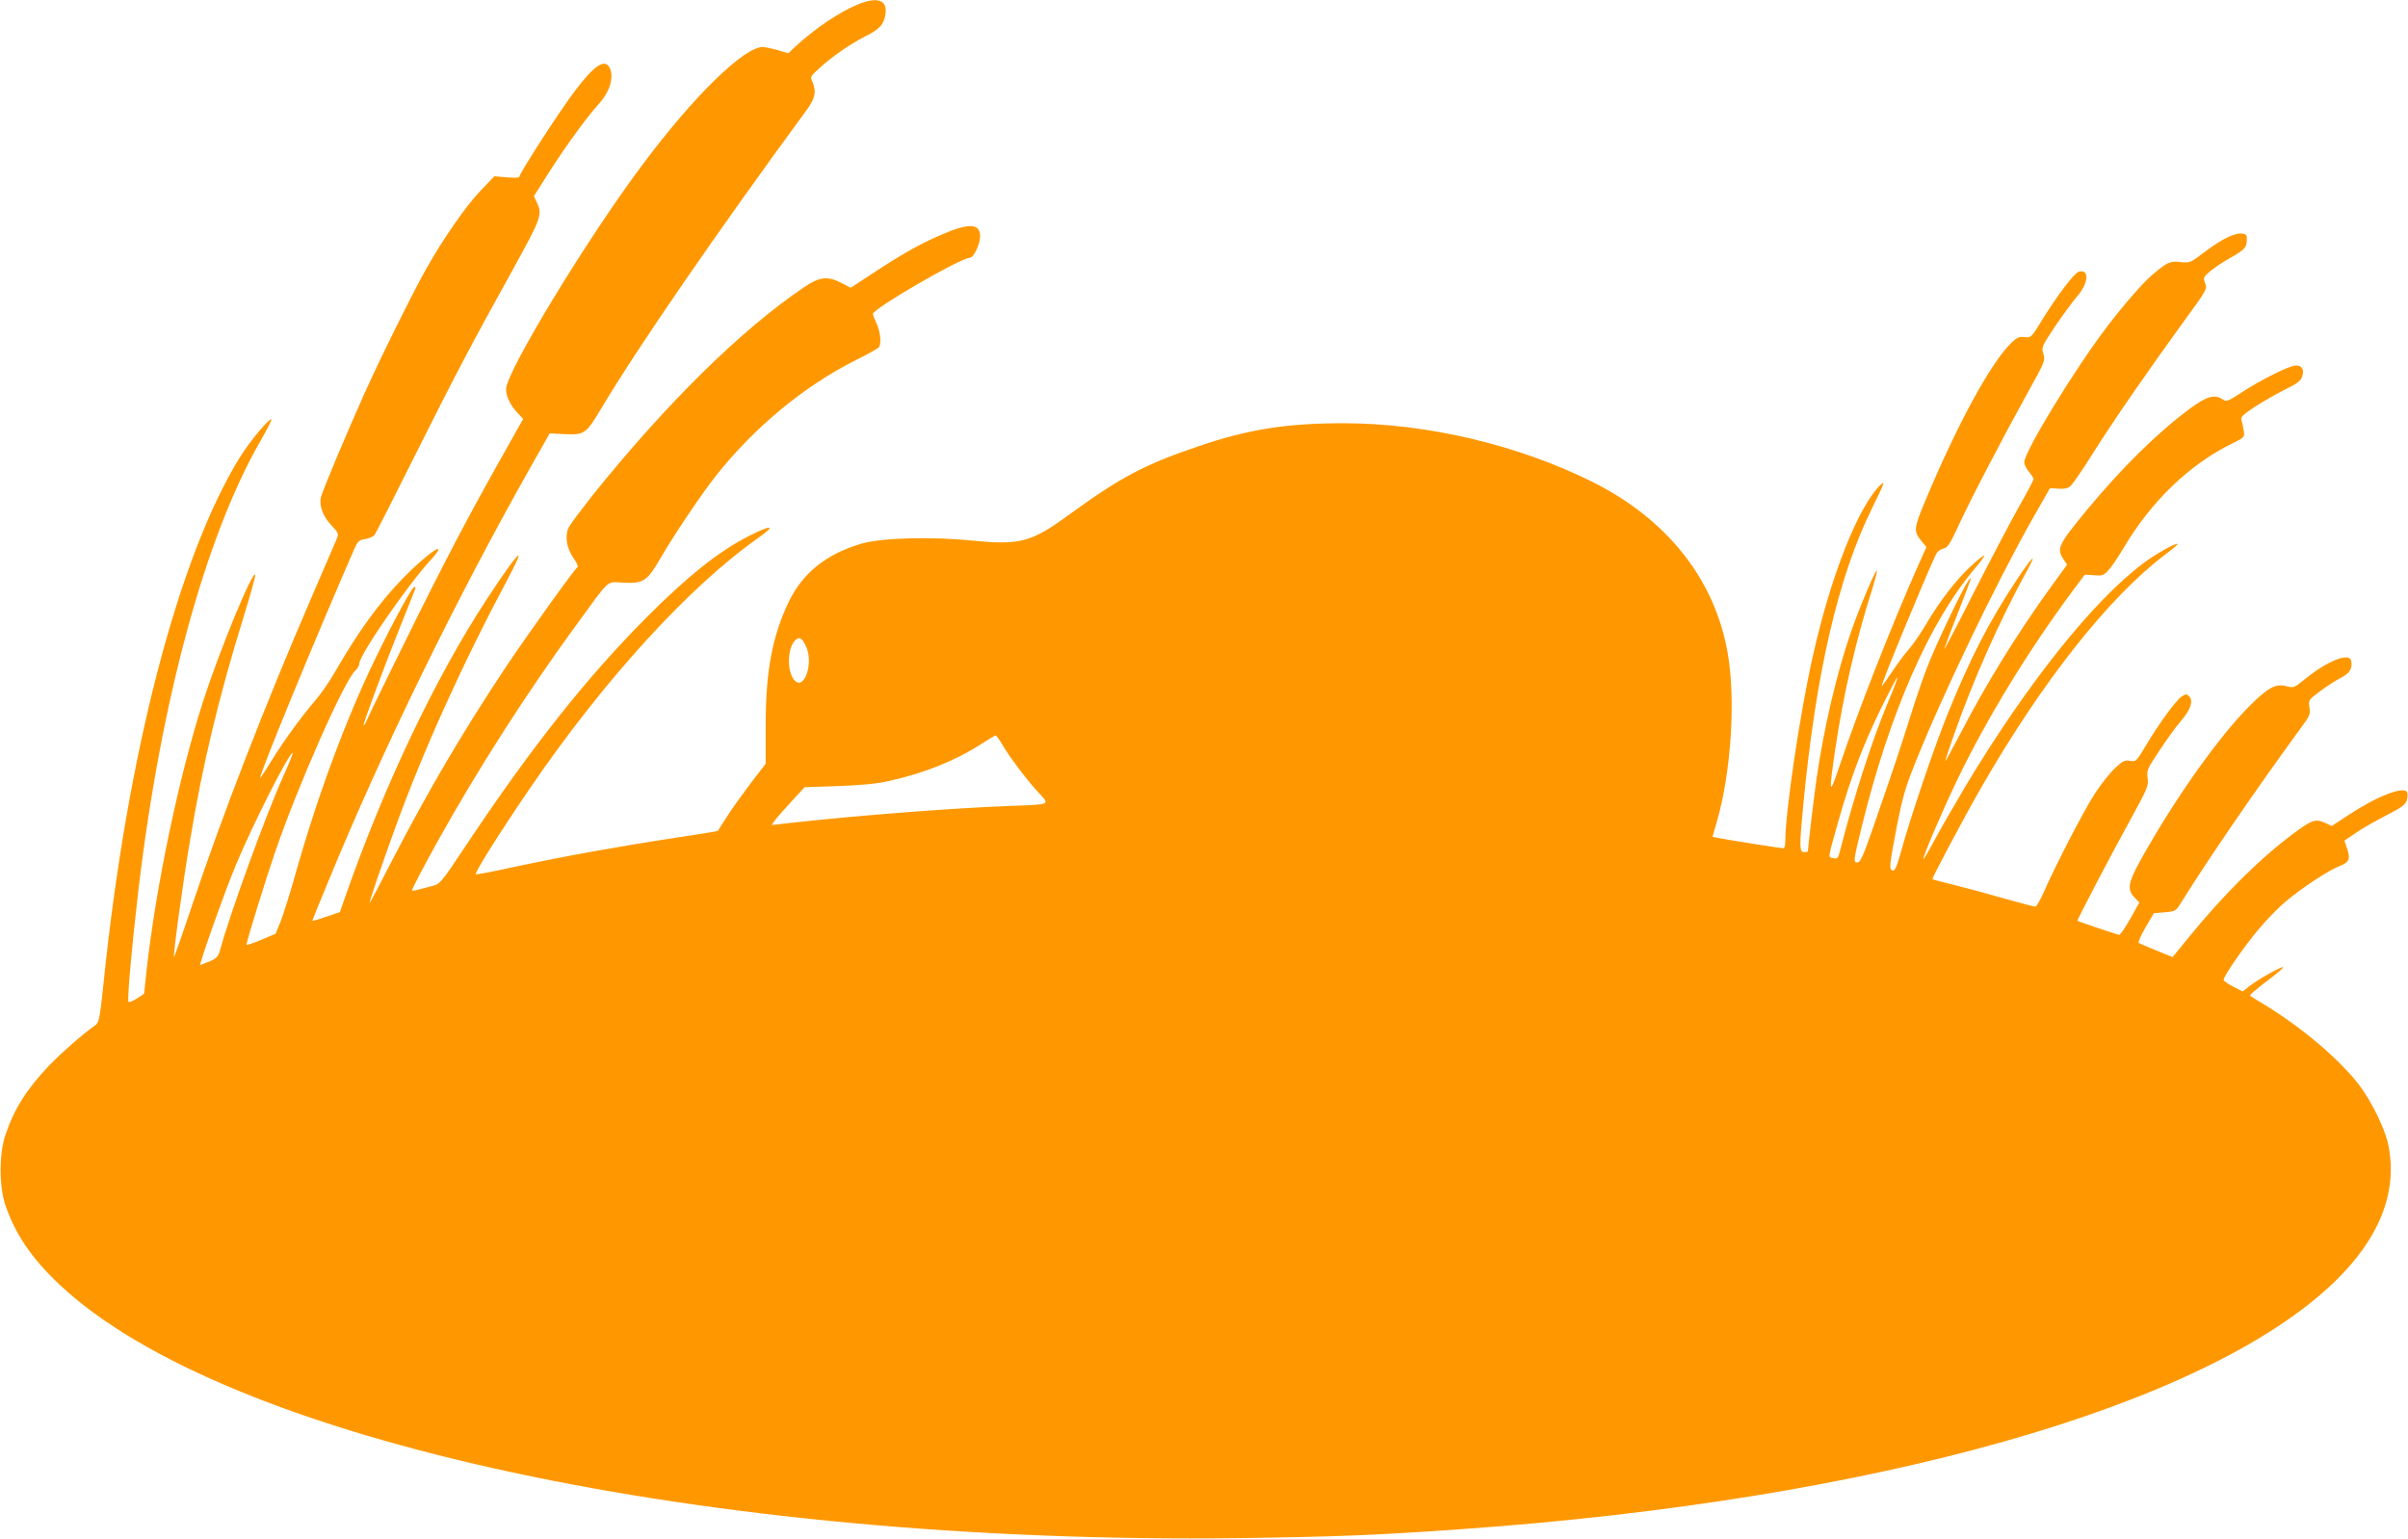
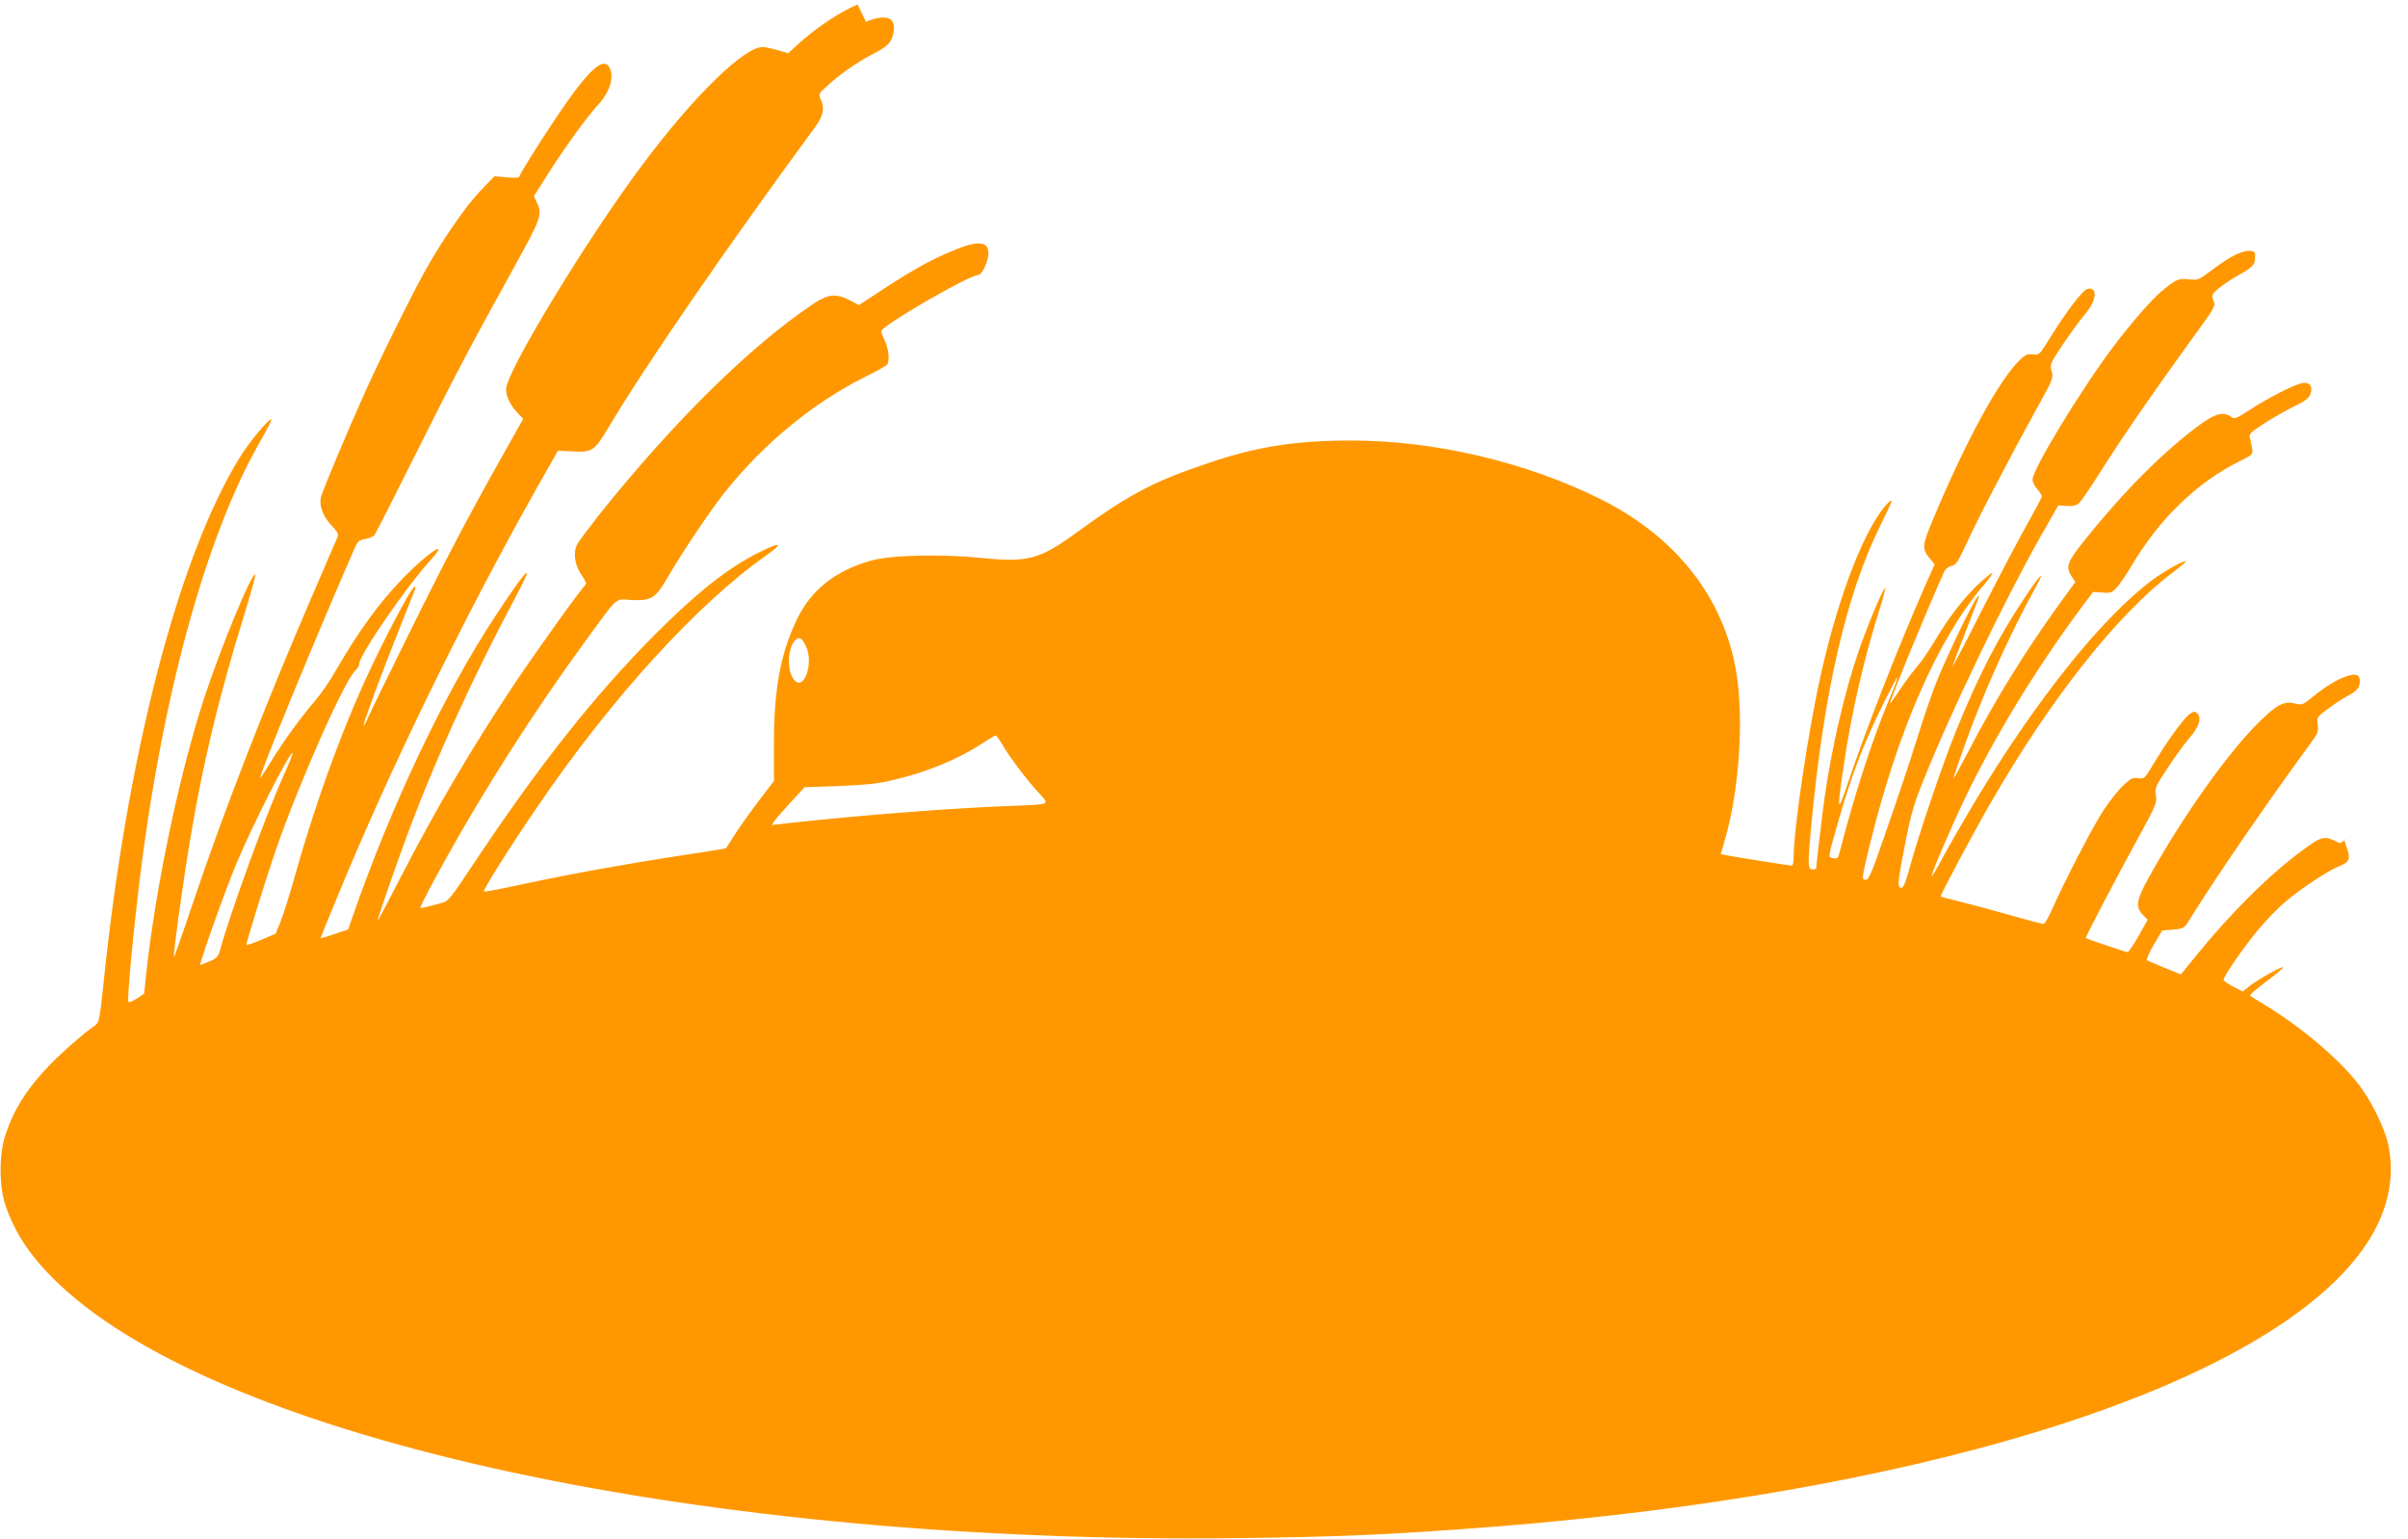
<svg xmlns="http://www.w3.org/2000/svg" version="1.0" width="1280pt" height="818pt" viewBox="0 0 1280 818" preserveAspectRatio="xMidYMid meet">
  <g transform="translate(0,818) scale(0.1,-0.1)" fill="#ff9800" stroke="none">
-     <path d="M4559 8156 c-95 -39 -224 -125 -327 -220 l-42 -39 -58 17 c-32 9 -67 16 -78 16 -99 0 -366 -260 -636 -622 -292 -388 -728 -1106 -728 -1197 0 -39 23 -86 62 -127 l29 -31 -109 -194 c-183 -324 -315 -576 -511 -974 -103 -209 -196 -399 -206 -423 -10 -23 -20 -41 -22 -38 -5 5 107 307 197 531 40 99 74 186 77 193 3 6 1 12 -4 12 -12 0 -109 -177 -212 -390 -154 -319 -302 -718 -421 -1138 -28 -101 -64 -214 -78 -250 l-27 -66 -78 -33 c-42 -18 -77 -29 -77 -25 0 15 105 355 152 491 121 354 369 914 426 965 12 11 22 28 22 38 0 45 248 406 375 546 116 128 -11 45 -146 -95 -126 -131 -234 -280 -354 -488 -31 -55 -81 -127 -110 -160 -74 -86 -167 -214 -233 -321 -31 -51 -58 -91 -59 -90 -9 8 289 733 500 1217 18 41 25 48 57 53 21 3 43 13 50 21 7 8 101 194 210 412 208 416 300 593 531 1009 146 265 153 284 123 347 l-16 34 81 128 c91 142 203 296 262 360 61 67 85 146 59 196 -26 48 -82 11 -183 -123 -81 -106 -297 -441 -297 -459 0 -4 -30 -5 -66 -2 l-66 6 -73 -76 c-73 -75 -198 -254 -287 -412 -67 -117 -248 -482 -329 -663 -91 -202 -224 -519 -233 -555 -11 -44 11 -103 55 -149 36 -38 40 -46 31 -68 -6 -14 -69 -160 -140 -325 -244 -566 -465 -1134 -633 -1634 -50 -150 -93 -270 -94 -269 -6 7 48 402 85 619 67 406 152 759 285 1190 36 116 64 217 62 223 -12 30 -189 -399 -276 -668 -129 -400 -253 -989 -303 -1445 l-12 -114 -38 -25 c-21 -14 -41 -22 -45 -18 -8 8 19 309 53 596 120 1012 356 1877 648 2385 35 61 61 112 59 115 -10 10 -116 -117 -168 -201 -327 -529 -600 -1580 -725 -2799 -19 -185 -24 -206 -43 -220 -68 -48 -182 -148 -248 -217 -117 -123 -185 -230 -231 -369 -33 -99 -33 -269 0 -369 52 -154 138 -282 286 -422 881 -833 3449 -1385 6276 -1350 509 7 743 16 1185 48 2193 155 3944 651 4632 1312 242 233 340 482 288 732 -18 85 -87 227 -154 316 -104 136 -306 308 -506 429 -38 23 -72 44 -74 46 -5 4 25 30 112 96 37 28 65 53 63 56 -7 6 -134 -65 -178 -100 l-37 -29 -50 26 c-28 14 -51 30 -51 36 0 20 106 173 183 265 41 50 106 117 144 149 82 70 231 169 290 191 51 20 58 38 39 93 l-14 42 62 42 c33 23 106 64 160 92 78 40 101 56 109 78 5 15 6 35 3 44 -15 37 -158 -18 -316 -122 l-85 -56 -37 17 c-49 22 -70 15 -165 -56 -177 -131 -373 -325 -561 -556 l-83 -102 -87 35 c-48 19 -90 38 -94 41 -3 4 13 41 37 82 l44 75 58 5 c57 5 59 6 88 53 146 235 402 607 634 925 49 66 53 75 47 111 -6 39 -5 40 56 86 35 26 84 58 110 71 48 24 64 51 56 91 -9 45 -122 2 -239 -92 -64 -52 -66 -53 -105 -43 -55 15 -96 -6 -187 -96 -167 -163 -410 -506 -591 -833 -64 -117 -70 -152 -30 -194 l26 -27 -48 -86 c-27 -47 -53 -86 -59 -86 -8 0 -212 69 -222 75 -4 2 170 335 279 533 94 172 100 185 94 225 -6 41 -3 48 63 147 38 58 89 129 114 157 52 60 67 107 44 131 -14 14 -18 13 -40 -1 -30 -19 -125 -150 -193 -265 -48 -80 -50 -82 -81 -77 -28 5 -39 0 -79 -37 -25 -23 -73 -83 -106 -133 -57 -86 -209 -380 -276 -532 -18 -40 -37 -73 -43 -73 -7 0 -82 20 -168 44 -86 25 -205 57 -266 72 -60 15 -111 28 -113 30 -5 3 172 336 264 495 321 558 675 1005 971 1229 40 30 71 56 68 58 -7 8 -115 -52 -180 -101 -269 -201 -619 -640 -948 -1188 -57 -96 -130 -223 -162 -282 -31 -59 -59 -106 -61 -104 -6 6 98 250 176 413 157 328 383 698 622 1019 l60 80 49 -3 c43 -4 52 -1 76 26 16 16 53 71 83 122 147 247 348 440 573 551 68 34 69 34 64 69 -3 19 -8 44 -12 56 -5 17 5 28 72 72 43 28 115 69 159 91 66 32 84 46 92 71 14 39 -8 64 -47 55 -46 -11 -183 -81 -270 -138 -78 -51 -87 -54 -105 -41 -43 30 -86 18 -176 -49 -175 -130 -360 -313 -546 -537 -154 -187 -163 -206 -125 -264 l19 -28 -81 -111 c-183 -253 -348 -519 -489 -792 -43 -82 -78 -146 -78 -142 0 5 20 66 45 136 104 298 243 610 396 889 51 92 16 56 -67 -70 -142 -215 -240 -406 -361 -703 -68 -167 -200 -555 -248 -733 -22 -79 -32 -102 -44 -100 -21 5 -18 27 24 246 27 137 45 201 91 315 148 372 434 966 627 1307 l94 165 45 -3 c32 -2 50 2 65 15 11 10 65 88 118 173 111 176 288 432 478 694 128 175 130 179 119 210 -12 29 -10 32 25 63 21 17 64 47 96 65 89 50 98 60 100 98 2 30 -2 35 -22 38 -40 6 -110 -28 -197 -94 -82 -62 -83 -63 -133 -57 -55 6 -70 0 -148 -66 -49 -40 -163 -172 -249 -286 -173 -229 -434 -658 -434 -713 0 -11 11 -34 25 -50 14 -17 25 -34 25 -39 0 -5 -37 -75 -82 -154 -44 -79 -153 -286 -241 -459 -87 -173 -156 -304 -152 -290 4 14 36 99 72 190 81 210 77 198 58 175 -27 -33 -170 -332 -218 -455 -25 -63 -68 -189 -96 -280 -56 -178 -86 -267 -191 -570 -55 -159 -71 -195 -86 -195 -23 0 -23 5 22 189 148 604 360 1089 601 1373 30 35 53 67 50 69 -3 3 -35 -23 -73 -58 -77 -72 -163 -183 -236 -307 -28 -47 -68 -106 -90 -131 -22 -25 -63 -80 -91 -122 -28 -42 -52 -76 -54 -74 -6 5 220 553 287 697 7 16 23 29 39 32 24 5 35 22 82 123 61 134 237 471 371 713 88 158 90 164 80 199 -11 35 -10 39 62 147 41 60 93 131 116 158 63 71 68 150 9 132 -24 -8 -113 -125 -194 -256 -57 -93 -58 -95 -92 -91 -29 4 -41 -2 -70 -29 -110 -106 -288 -432 -463 -851 -57 -137 -59 -154 -15 -206 l25 -30 -46 -103 c-138 -312 -317 -767 -415 -1059 -56 -167 -59 -155 -24 84 44 296 110 582 197 854 16 52 27 96 25 98 -7 8 -95 -200 -141 -335 -74 -215 -141 -502 -180 -771 -12 -83 -46 -367 -46 -386 0 -2 -9 -4 -20 -4 -25 0 -26 25 -5 245 67 705 186 1221 369 1589 61 124 68 142 43 119 -119 -114 -266 -485 -362 -917 -68 -302 -145 -824 -145 -977 0 -21 -4 -39 -10 -39 -10 0 -309 47 -351 56 l-26 5 23 80 c76 262 101 649 58 896 -68 392 -321 712 -719 911 -397 198 -883 312 -1325 312 -298 0 -503 -32 -762 -120 -294 -99 -421 -167 -692 -364 -204 -149 -263 -165 -516 -140 -216 22 -486 15 -590 -16 -186 -54 -314 -156 -388 -311 -87 -182 -122 -369 -122 -656 l0 -203 -82 -107 c-45 -60 -102 -139 -126 -178 -25 -38 -46 -71 -47 -73 -1 -1 -105 -18 -231 -37 -297 -45 -578 -96 -837 -151 -115 -25 -213 -44 -218 -42 -10 3 129 225 285 453 394 578 851 1079 1219 1337 92 65 72 71 -45 12 -164 -82 -331 -215 -553 -438 -318 -320 -612 -690 -963 -1218 -127 -191 -133 -198 -174 -208 -24 -6 -58 -15 -76 -20 -17 -5 -32 -6 -32 -4 0 9 64 131 138 264 208 374 470 784 727 1136 195 267 165 241 260 236 106 -4 125 8 195 129 70 121 219 343 295 439 206 260 470 478 745 616 63 31 118 62 122 68 14 20 8 81 -12 125 -11 24 -20 47 -20 52 0 28 468 299 516 299 20 0 54 73 54 114 0 70 -60 72 -211 6 -110 -47 -216 -108 -366 -207 l-111 -73 -48 25 c-74 39 -118 34 -200 -22 -335 -226 -735 -621 -1128 -1111 -58 -74 -114 -148 -122 -164 -23 -45 -13 -110 24 -164 17 -24 27 -46 22 -49 -16 -10 -259 -349 -379 -528 -229 -344 -415 -660 -608 -1034 -63 -123 -116 -223 -118 -223 -5 0 64 201 138 405 149 409 350 855 599 1323 33 62 58 115 55 118 -7 7 -69 -78 -171 -234 -272 -415 -548 -996 -756 -1594 l-23 -67 -74 -25 c-40 -14 -73 -23 -73 -21 0 2 38 96 85 209 287 699 678 1499 1072 2197 l105 185 81 -4 c103 -5 113 2 192 135 195 327 618 941 1092 1587 46 62 54 101 31 152 -12 25 -10 29 37 71 71 65 160 126 243 169 80 40 101 64 109 122 10 73 -44 91 -148 48z m-277 -3407 c49 -95 -13 -258 -66 -176 -34 51 -28 164 10 202 22 22 36 15 56 -26z m5759 -290 c-86 -202 -187 -516 -261 -805 -9 -37 -13 -41 -35 -36 -29 5 -31 -9 30 207 65 226 127 391 221 583 47 96 87 172 89 170 3 -2 -17 -56 -44 -119z m-4714 -236 c38 -66 130 -188 192 -255 63 -69 74 -64 -159 -73 -292 -11 -765 -47 -1142 -88 l-116 -13 18 26 c10 14 50 59 88 100 l69 75 179 6 c130 5 206 12 278 29 180 40 348 108 481 194 39 25 73 46 77 46 4 0 20 -21 35 -47z m-3821 -169 c-97 -217 -284 -733 -336 -924 -10 -35 -17 -44 -56 -61 -25 -10 -47 -19 -49 -19 -9 0 129 388 189 532 90 217 289 608 302 595 2 -2 -20 -57 -50 -123z" />
+     <path d="M4559 8156 c-95 -39 -224 -125 -327 -220 l-42 -39 -58 17 c-32 9 -67 16 -78 16 -99 0 -366 -260 -636 -622 -292 -388 -728 -1106 -728 -1197 0 -39 23 -86 62 -127 l29 -31 -109 -194 c-183 -324 -315 -576 -511 -974 -103 -209 -196 -399 -206 -423 -10 -23 -20 -41 -22 -38 -5 5 107 307 197 531 40 99 74 186 77 193 3 6 1 12 -4 12 -12 0 -109 -177 -212 -390 -154 -319 -302 -718 -421 -1138 -28 -101 -64 -214 -78 -250 l-27 -66 -78 -33 c-42 -18 -77 -29 -77 -25 0 15 105 355 152 491 121 354 369 914 426 965 12 11 22 28 22 38 0 45 248 406 375 546 116 128 -11 45 -146 -95 -126 -131 -234 -280 -354 -488 -31 -55 -81 -127 -110 -160 -74 -86 -167 -214 -233 -321 -31 -51 -58 -91 -59 -90 -9 8 289 733 500 1217 18 41 25 48 57 53 21 3 43 13 50 21 7 8 101 194 210 412 208 416 300 593 531 1009 146 265 153 284 123 347 l-16 34 81 128 c91 142 203 296 262 360 61 67 85 146 59 196 -26 48 -82 11 -183 -123 -81 -106 -297 -441 -297 -459 0 -4 -30 -5 -66 -2 l-66 6 -73 -76 c-73 -75 -198 -254 -287 -412 -67 -117 -248 -482 -329 -663 -91 -202 -224 -519 -233 -555 -11 -44 11 -103 55 -149 36 -38 40 -46 31 -68 -6 -14 -69 -160 -140 -325 -244 -566 -465 -1134 -633 -1634 -50 -150 -93 -270 -94 -269 -6 7 48 402 85 619 67 406 152 759 285 1190 36 116 64 217 62 223 -12 30 -189 -399 -276 -668 -129 -400 -253 -989 -303 -1445 l-12 -114 -38 -25 c-21 -14 -41 -22 -45 -18 -8 8 19 309 53 596 120 1012 356 1877 648 2385 35 61 61 112 59 115 -10 10 -116 -117 -168 -201 -327 -529 -600 -1580 -725 -2799 -19 -185 -24 -206 -43 -220 -68 -48 -182 -148 -248 -217 -117 -123 -185 -230 -231 -369 -33 -99 -33 -269 0 -369 52 -154 138 -282 286 -422 881 -833 3449 -1385 6276 -1350 509 7 743 16 1185 48 2193 155 3944 651 4632 1312 242 233 340 482 288 732 -18 85 -87 227 -154 316 -104 136 -306 308 -506 429 -38 23 -72 44 -74 46 -5 4 25 30 112 96 37 28 65 53 63 56 -7 6 -134 -65 -178 -100 l-37 -29 -50 26 c-28 14 -51 30 -51 36 0 20 106 173 183 265 41 50 106 117 144 149 82 70 231 169 290 191 51 20 58 38 39 93 l-14 42 62 42 l-85 -56 -37 17 c-49 22 -70 15 -165 -56 -177 -131 -373 -325 -561 -556 l-83 -102 -87 35 c-48 19 -90 38 -94 41 -3 4 13 41 37 82 l44 75 58 5 c57 5 59 6 88 53 146 235 402 607 634 925 49 66 53 75 47 111 -6 39 -5 40 56 86 35 26 84 58 110 71 48 24 64 51 56 91 -9 45 -122 2 -239 -92 -64 -52 -66 -53 -105 -43 -55 15 -96 -6 -187 -96 -167 -163 -410 -506 -591 -833 -64 -117 -70 -152 -30 -194 l26 -27 -48 -86 c-27 -47 -53 -86 -59 -86 -8 0 -212 69 -222 75 -4 2 170 335 279 533 94 172 100 185 94 225 -6 41 -3 48 63 147 38 58 89 129 114 157 52 60 67 107 44 131 -14 14 -18 13 -40 -1 -30 -19 -125 -150 -193 -265 -48 -80 -50 -82 -81 -77 -28 5 -39 0 -79 -37 -25 -23 -73 -83 -106 -133 -57 -86 -209 -380 -276 -532 -18 -40 -37 -73 -43 -73 -7 0 -82 20 -168 44 -86 25 -205 57 -266 72 -60 15 -111 28 -113 30 -5 3 172 336 264 495 321 558 675 1005 971 1229 40 30 71 56 68 58 -7 8 -115 -52 -180 -101 -269 -201 -619 -640 -948 -1188 -57 -96 -130 -223 -162 -282 -31 -59 -59 -106 -61 -104 -6 6 98 250 176 413 157 328 383 698 622 1019 l60 80 49 -3 c43 -4 52 -1 76 26 16 16 53 71 83 122 147 247 348 440 573 551 68 34 69 34 64 69 -3 19 -8 44 -12 56 -5 17 5 28 72 72 43 28 115 69 159 91 66 32 84 46 92 71 14 39 -8 64 -47 55 -46 -11 -183 -81 -270 -138 -78 -51 -87 -54 -105 -41 -43 30 -86 18 -176 -49 -175 -130 -360 -313 -546 -537 -154 -187 -163 -206 -125 -264 l19 -28 -81 -111 c-183 -253 -348 -519 -489 -792 -43 -82 -78 -146 -78 -142 0 5 20 66 45 136 104 298 243 610 396 889 51 92 16 56 -67 -70 -142 -215 -240 -406 -361 -703 -68 -167 -200 -555 -248 -733 -22 -79 -32 -102 -44 -100 -21 5 -18 27 24 246 27 137 45 201 91 315 148 372 434 966 627 1307 l94 165 45 -3 c32 -2 50 2 65 15 11 10 65 88 118 173 111 176 288 432 478 694 128 175 130 179 119 210 -12 29 -10 32 25 63 21 17 64 47 96 65 89 50 98 60 100 98 2 30 -2 35 -22 38 -40 6 -110 -28 -197 -94 -82 -62 -83 -63 -133 -57 -55 6 -70 0 -148 -66 -49 -40 -163 -172 -249 -286 -173 -229 -434 -658 -434 -713 0 -11 11 -34 25 -50 14 -17 25 -34 25 -39 0 -5 -37 -75 -82 -154 -44 -79 -153 -286 -241 -459 -87 -173 -156 -304 -152 -290 4 14 36 99 72 190 81 210 77 198 58 175 -27 -33 -170 -332 -218 -455 -25 -63 -68 -189 -96 -280 -56 -178 -86 -267 -191 -570 -55 -159 -71 -195 -86 -195 -23 0 -23 5 22 189 148 604 360 1089 601 1373 30 35 53 67 50 69 -3 3 -35 -23 -73 -58 -77 -72 -163 -183 -236 -307 -28 -47 -68 -106 -90 -131 -22 -25 -63 -80 -91 -122 -28 -42 -52 -76 -54 -74 -6 5 220 553 287 697 7 16 23 29 39 32 24 5 35 22 82 123 61 134 237 471 371 713 88 158 90 164 80 199 -11 35 -10 39 62 147 41 60 93 131 116 158 63 71 68 150 9 132 -24 -8 -113 -125 -194 -256 -57 -93 -58 -95 -92 -91 -29 4 -41 -2 -70 -29 -110 -106 -288 -432 -463 -851 -57 -137 -59 -154 -15 -206 l25 -30 -46 -103 c-138 -312 -317 -767 -415 -1059 -56 -167 -59 -155 -24 84 44 296 110 582 197 854 16 52 27 96 25 98 -7 8 -95 -200 -141 -335 -74 -215 -141 -502 -180 -771 -12 -83 -46 -367 -46 -386 0 -2 -9 -4 -20 -4 -25 0 -26 25 -5 245 67 705 186 1221 369 1589 61 124 68 142 43 119 -119 -114 -266 -485 -362 -917 -68 -302 -145 -824 -145 -977 0 -21 -4 -39 -10 -39 -10 0 -309 47 -351 56 l-26 5 23 80 c76 262 101 649 58 896 -68 392 -321 712 -719 911 -397 198 -883 312 -1325 312 -298 0 -503 -32 -762 -120 -294 -99 -421 -167 -692 -364 -204 -149 -263 -165 -516 -140 -216 22 -486 15 -590 -16 -186 -54 -314 -156 -388 -311 -87 -182 -122 -369 -122 -656 l0 -203 -82 -107 c-45 -60 -102 -139 -126 -178 -25 -38 -46 -71 -47 -73 -1 -1 -105 -18 -231 -37 -297 -45 -578 -96 -837 -151 -115 -25 -213 -44 -218 -42 -10 3 129 225 285 453 394 578 851 1079 1219 1337 92 65 72 71 -45 12 -164 -82 -331 -215 -553 -438 -318 -320 -612 -690 -963 -1218 -127 -191 -133 -198 -174 -208 -24 -6 -58 -15 -76 -20 -17 -5 -32 -6 -32 -4 0 9 64 131 138 264 208 374 470 784 727 1136 195 267 165 241 260 236 106 -4 125 8 195 129 70 121 219 343 295 439 206 260 470 478 745 616 63 31 118 62 122 68 14 20 8 81 -12 125 -11 24 -20 47 -20 52 0 28 468 299 516 299 20 0 54 73 54 114 0 70 -60 72 -211 6 -110 -47 -216 -108 -366 -207 l-111 -73 -48 25 c-74 39 -118 34 -200 -22 -335 -226 -735 -621 -1128 -1111 -58 -74 -114 -148 -122 -164 -23 -45 -13 -110 24 -164 17 -24 27 -46 22 -49 -16 -10 -259 -349 -379 -528 -229 -344 -415 -660 -608 -1034 -63 -123 -116 -223 -118 -223 -5 0 64 201 138 405 149 409 350 855 599 1323 33 62 58 115 55 118 -7 7 -69 -78 -171 -234 -272 -415 -548 -996 -756 -1594 l-23 -67 -74 -25 c-40 -14 -73 -23 -73 -21 0 2 38 96 85 209 287 699 678 1499 1072 2197 l105 185 81 -4 c103 -5 113 2 192 135 195 327 618 941 1092 1587 46 62 54 101 31 152 -12 25 -10 29 37 71 71 65 160 126 243 169 80 40 101 64 109 122 10 73 -44 91 -148 48z m-277 -3407 c49 -95 -13 -258 -66 -176 -34 51 -28 164 10 202 22 22 36 15 56 -26z m5759 -290 c-86 -202 -187 -516 -261 -805 -9 -37 -13 -41 -35 -36 -29 5 -31 -9 30 207 65 226 127 391 221 583 47 96 87 172 89 170 3 -2 -17 -56 -44 -119z m-4714 -236 c38 -66 130 -188 192 -255 63 -69 74 -64 -159 -73 -292 -11 -765 -47 -1142 -88 l-116 -13 18 26 c10 14 50 59 88 100 l69 75 179 6 c130 5 206 12 278 29 180 40 348 108 481 194 39 25 73 46 77 46 4 0 20 -21 35 -47z m-3821 -169 c-97 -217 -284 -733 -336 -924 -10 -35 -17 -44 -56 -61 -25 -10 -47 -19 -49 -19 -9 0 129 388 189 532 90 217 289 608 302 595 2 -2 -20 -57 -50 -123z" />
  </g>
</svg>